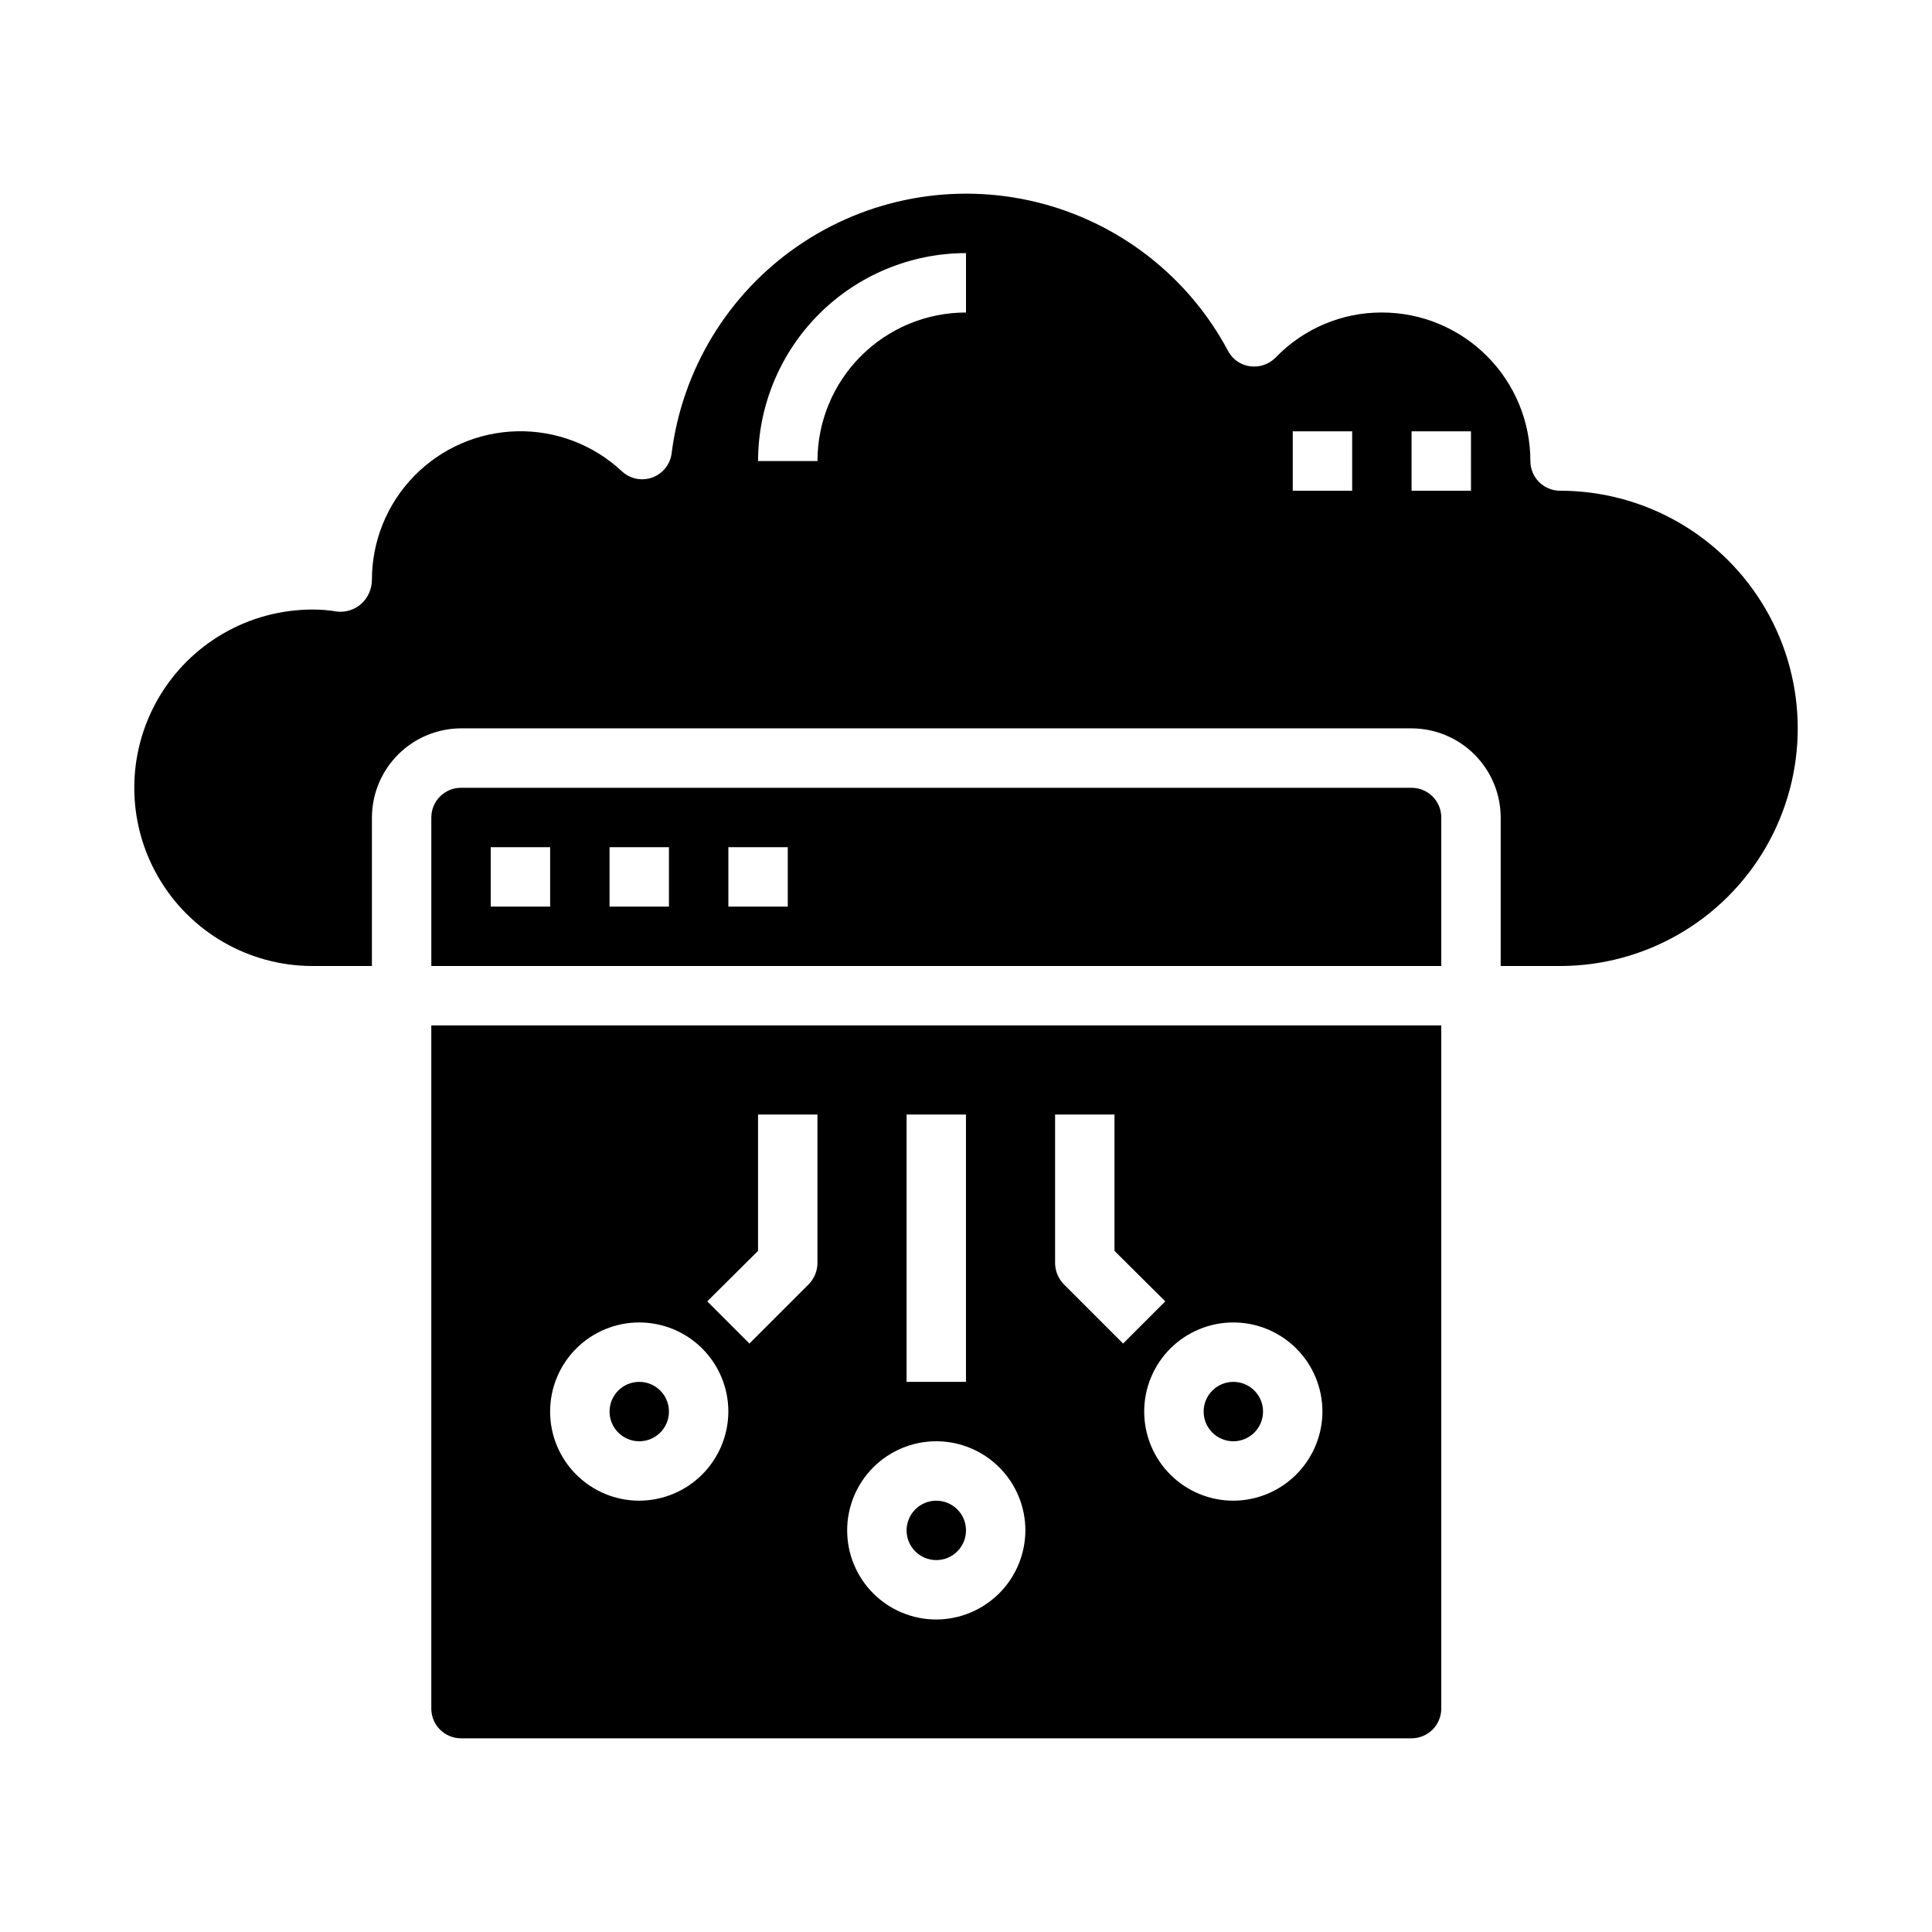
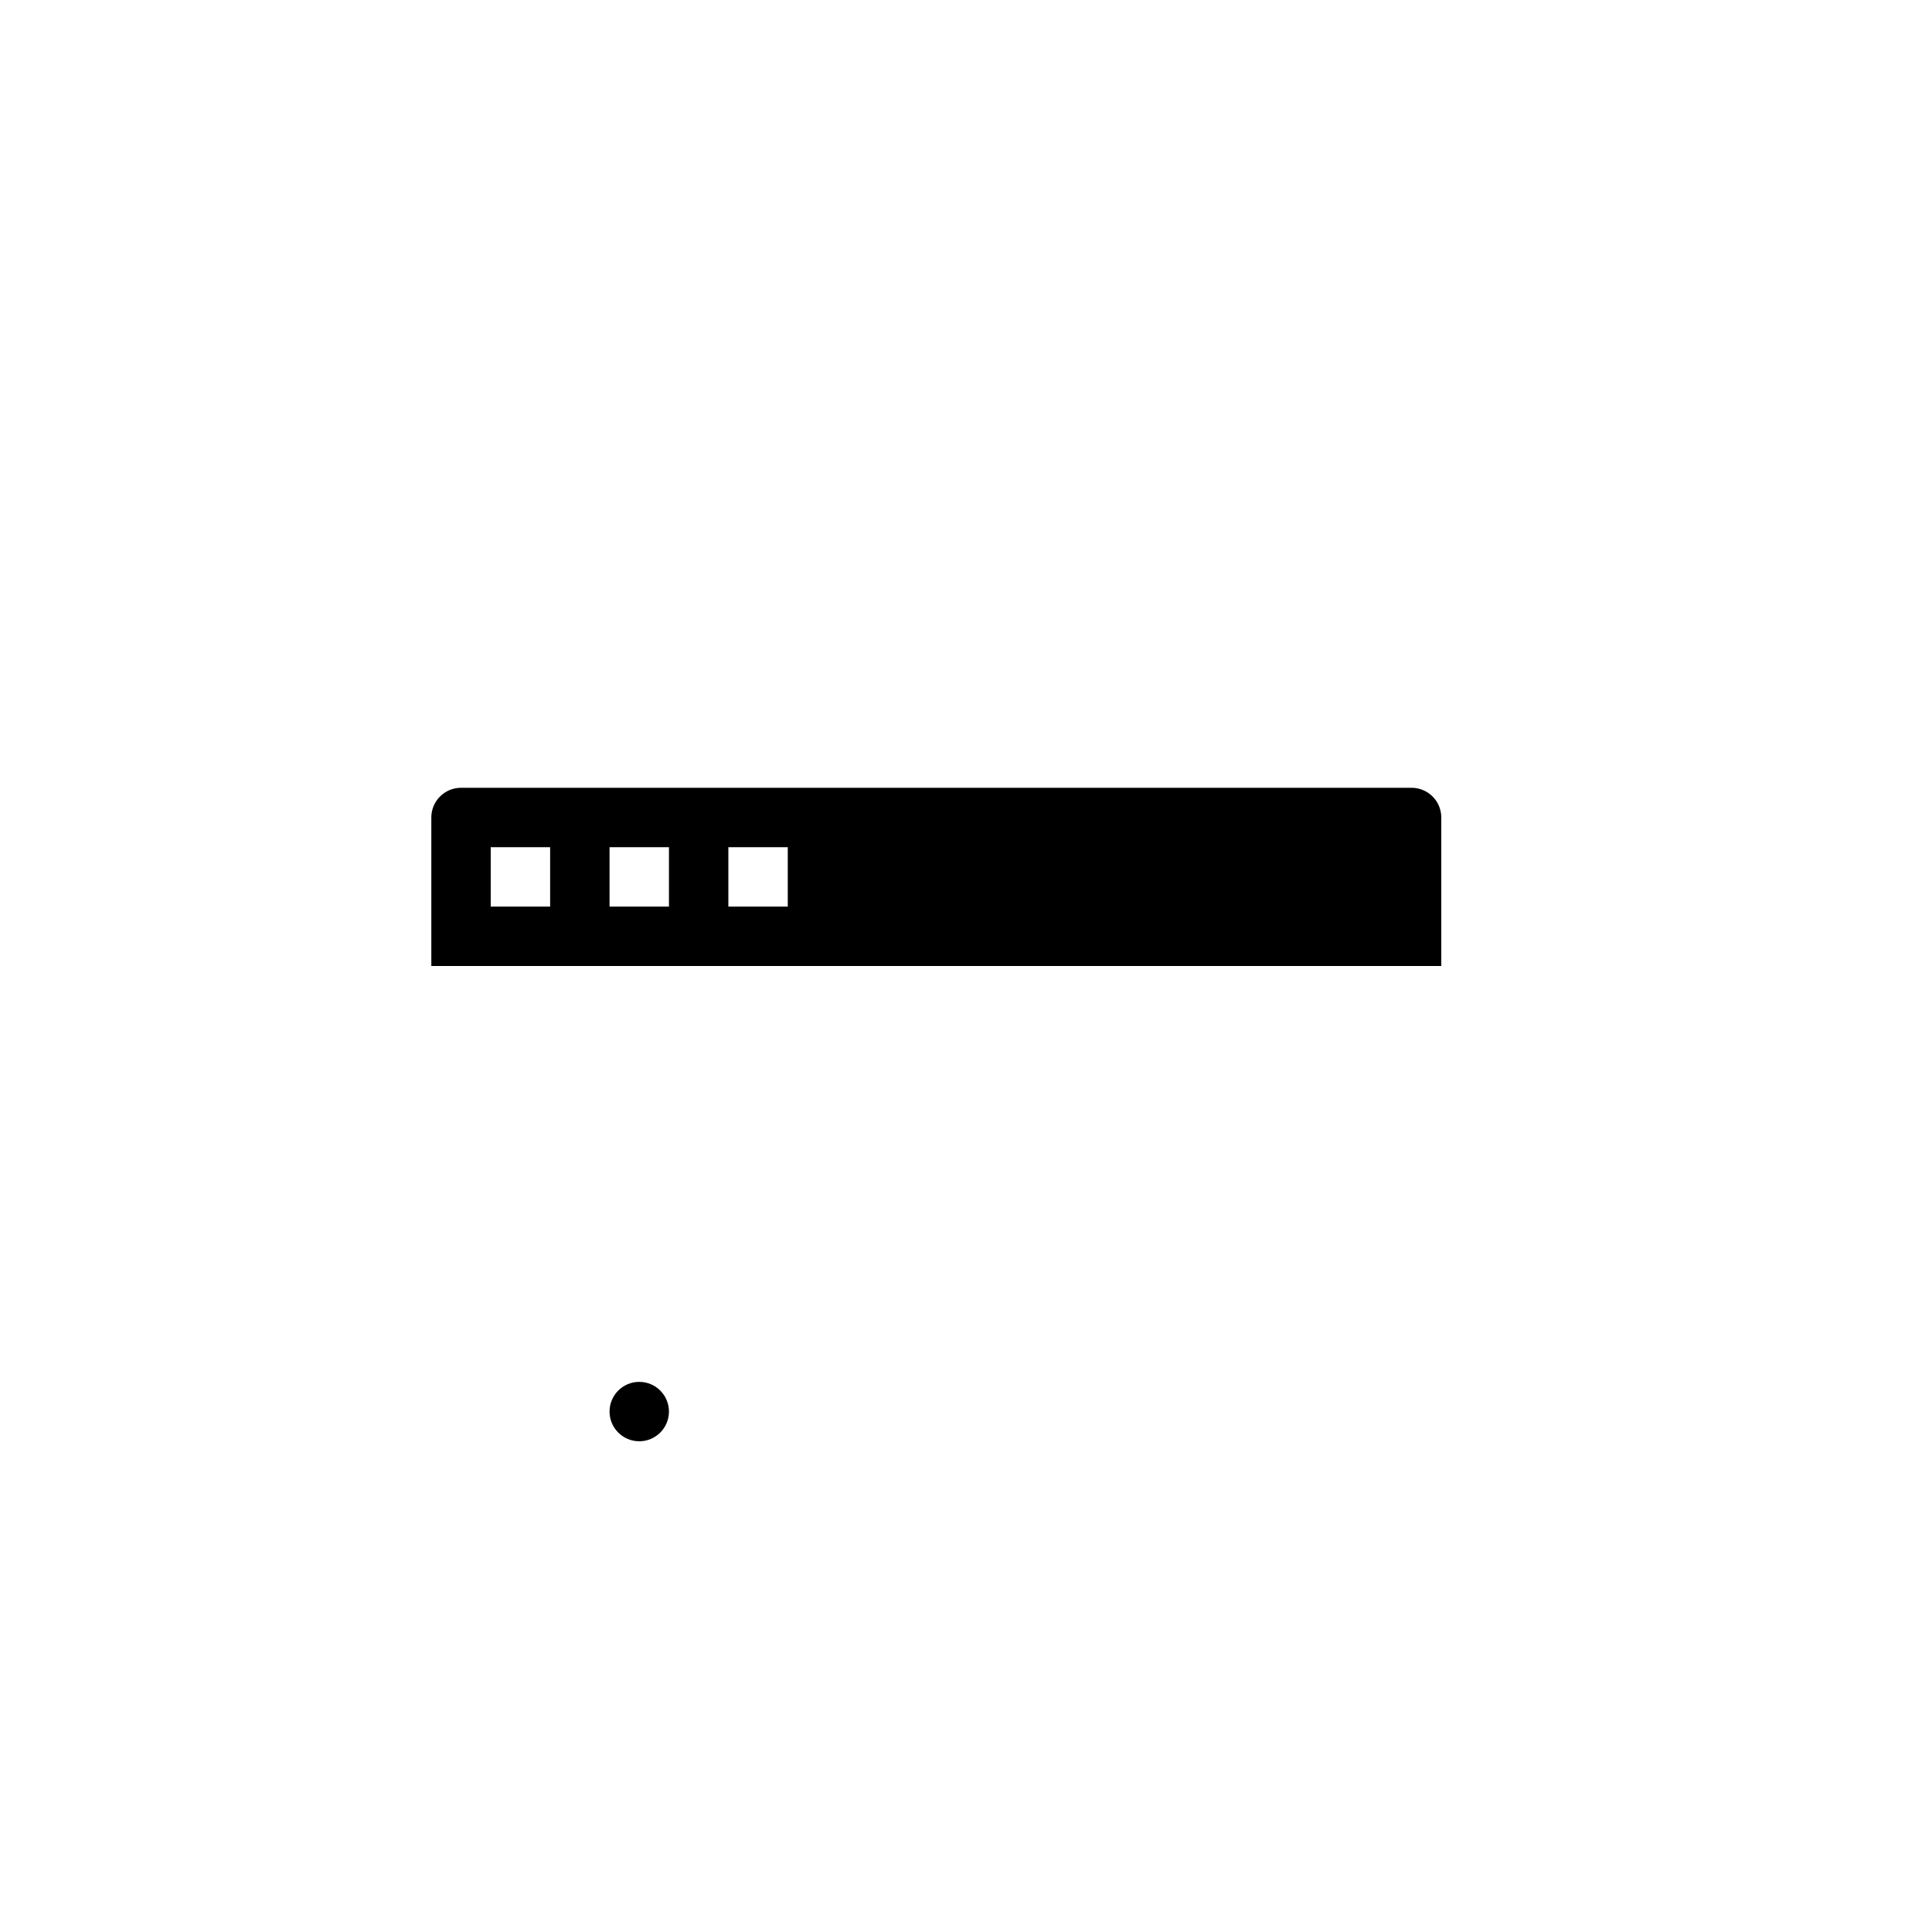
<svg xmlns="http://www.w3.org/2000/svg" fill="#000000" width="800px" height="800px" version="1.1" viewBox="144 144 512 512">
  <g>
-     <path d="m400 549.57c0 4.348-3.527 7.871-7.875 7.871s-7.871-3.523-7.871-7.871 3.523-7.871 7.871-7.871 7.875 3.523 7.875 7.871" />
-     <path d="m478.72 518.08c0 4.348-3.523 7.871-7.871 7.871s-7.871-3.523-7.871-7.871 3.523-7.871 7.871-7.871 7.871 3.523 7.871 7.871" />
    <path d="m518.08 352.77h-251.9c-4.348 0-7.875 3.523-7.875 7.871v39.359l267.65 0.004v-39.363c0-2.086-0.828-4.09-2.305-5.566-1.477-1.473-3.477-2.305-5.566-2.305zm-228.29 31.488h-15.742v-15.742h15.742zm31.488 0h-15.742v-15.742h15.742zm31.488 0h-15.742v-15.742h15.742z" />
-     <path d="m258.3 415.74v181.06c0 2.086 0.832 4.09 2.309 5.566 1.477 1.473 3.477 2.305 5.566 2.305h251.9c2.09 0 4.09-0.832 5.566-2.305 1.477-1.477 2.305-3.481 2.305-5.566v-181.06zm125.95 23.617h15.742v70.848h-15.742zm-70.848 102.34c-6.262 0-12.27-2.488-16.699-6.918-4.43-4.43-6.918-10.434-6.918-16.699 0-6.262 2.488-12.27 6.918-16.699 4.43-4.43 10.438-6.918 16.699-6.918s12.27 2.488 16.699 6.918c4.43 4.43 6.918 10.438 6.918 16.699-0.02 6.258-2.516 12.254-6.938 16.68-4.426 4.426-10.422 6.918-16.68 6.938zm47.23-62.977c-0.016 2.086-0.832 4.09-2.281 5.59l-15.742 15.742-11.18-11.18 13.461-13.379v-36.133h15.742zm31.488 94.465c-6.262 0-12.27-2.488-16.699-6.918-4.426-4.43-6.914-10.434-6.914-16.699 0-6.262 2.488-12.27 6.914-16.699 4.43-4.43 10.438-6.918 16.699-6.918 6.266 0 12.273 2.488 16.699 6.918 4.43 4.43 6.918 10.438 6.918 16.699-0.02 6.258-2.512 12.254-6.938 16.68-4.426 4.426-10.422 6.918-16.68 6.938zm33.77-88.875h0.004c-1.449-1.5-2.269-3.504-2.285-5.59v-39.359h15.742v36.133l13.461 13.383-11.18 11.18zm44.953 57.387c-6.266 0-12.27-2.488-16.699-6.918-4.43-4.43-6.918-10.434-6.918-16.699 0-6.262 2.488-12.27 6.918-16.699 4.43-4.43 10.434-6.918 16.699-6.918 6.262 0 12.27 2.488 16.699 6.918 4.43 4.43 6.914 10.438 6.914 16.699-0.016 6.258-2.512 12.254-6.938 16.68-4.422 4.426-10.418 6.918-16.676 6.938z" />
    <path d="m321.28 518.08c0 4.348-3.523 7.871-7.871 7.871s-7.871-3.523-7.871-7.871 3.523-7.871 7.871-7.871 7.871 3.523 7.871 7.871" />
-     <path d="m557.44 274.05c-4.348 0-7.871-3.523-7.871-7.871 0-10.441-4.144-20.453-11.527-27.832-7.383-7.383-17.395-11.531-27.832-11.531-10.633-0.027-20.816 4.297-28.184 11.969-1.773 1.777-4.277 2.625-6.769 2.281-2.492-0.336-4.664-1.863-5.824-4.094-10.543-19.773-29.023-34.109-50.797-39.414-21.77-5.301-44.773-1.062-63.227 11.648-18.457 12.711-30.613 32.691-33.418 54.926-0.371 2.922-2.344 5.394-5.109 6.406-2.769 1.012-5.871 0.391-8.039-1.605-7.508-7.043-17.48-10.863-27.773-10.641-10.293 0.223-20.086 4.473-27.285 11.832s-11.23 17.246-11.223 27.543c-0.012 2.387-1.008 4.668-2.754 6.297-1.734 1.574-4.047 2.344-6.379 2.125-2.184-0.375-4.394-0.562-6.613-0.551-16.871 0-32.465 9-40.902 23.613-8.438 14.617-8.438 32.621 0 47.234 8.438 14.613 24.031 23.617 40.902 23.617h15.742l0.004-39.363c0.02-6.258 2.512-12.25 6.938-16.676 4.426-4.426 10.422-6.922 16.68-6.938h251.9c6.258 0.016 12.254 2.512 16.68 6.938 4.426 4.426 6.918 10.418 6.938 16.676v39.359h15.742v0.004c22.5 0 43.289-12.004 54.539-31.488s11.25-43.492 0-62.977-32.039-31.488-54.539-31.488zm-157.44-47.234c-10.441 0-20.453 4.148-27.832 11.531-7.383 7.379-11.531 17.391-11.531 27.832h-15.742c0.016-14.609 5.828-28.617 16.156-38.949 10.332-10.328 24.34-16.141 38.949-16.156zm102.34 47.23-15.746 0.004v-15.746h15.742zm31.488 0-15.746 0.004v-15.746h15.742z" />
  </g>
</svg>